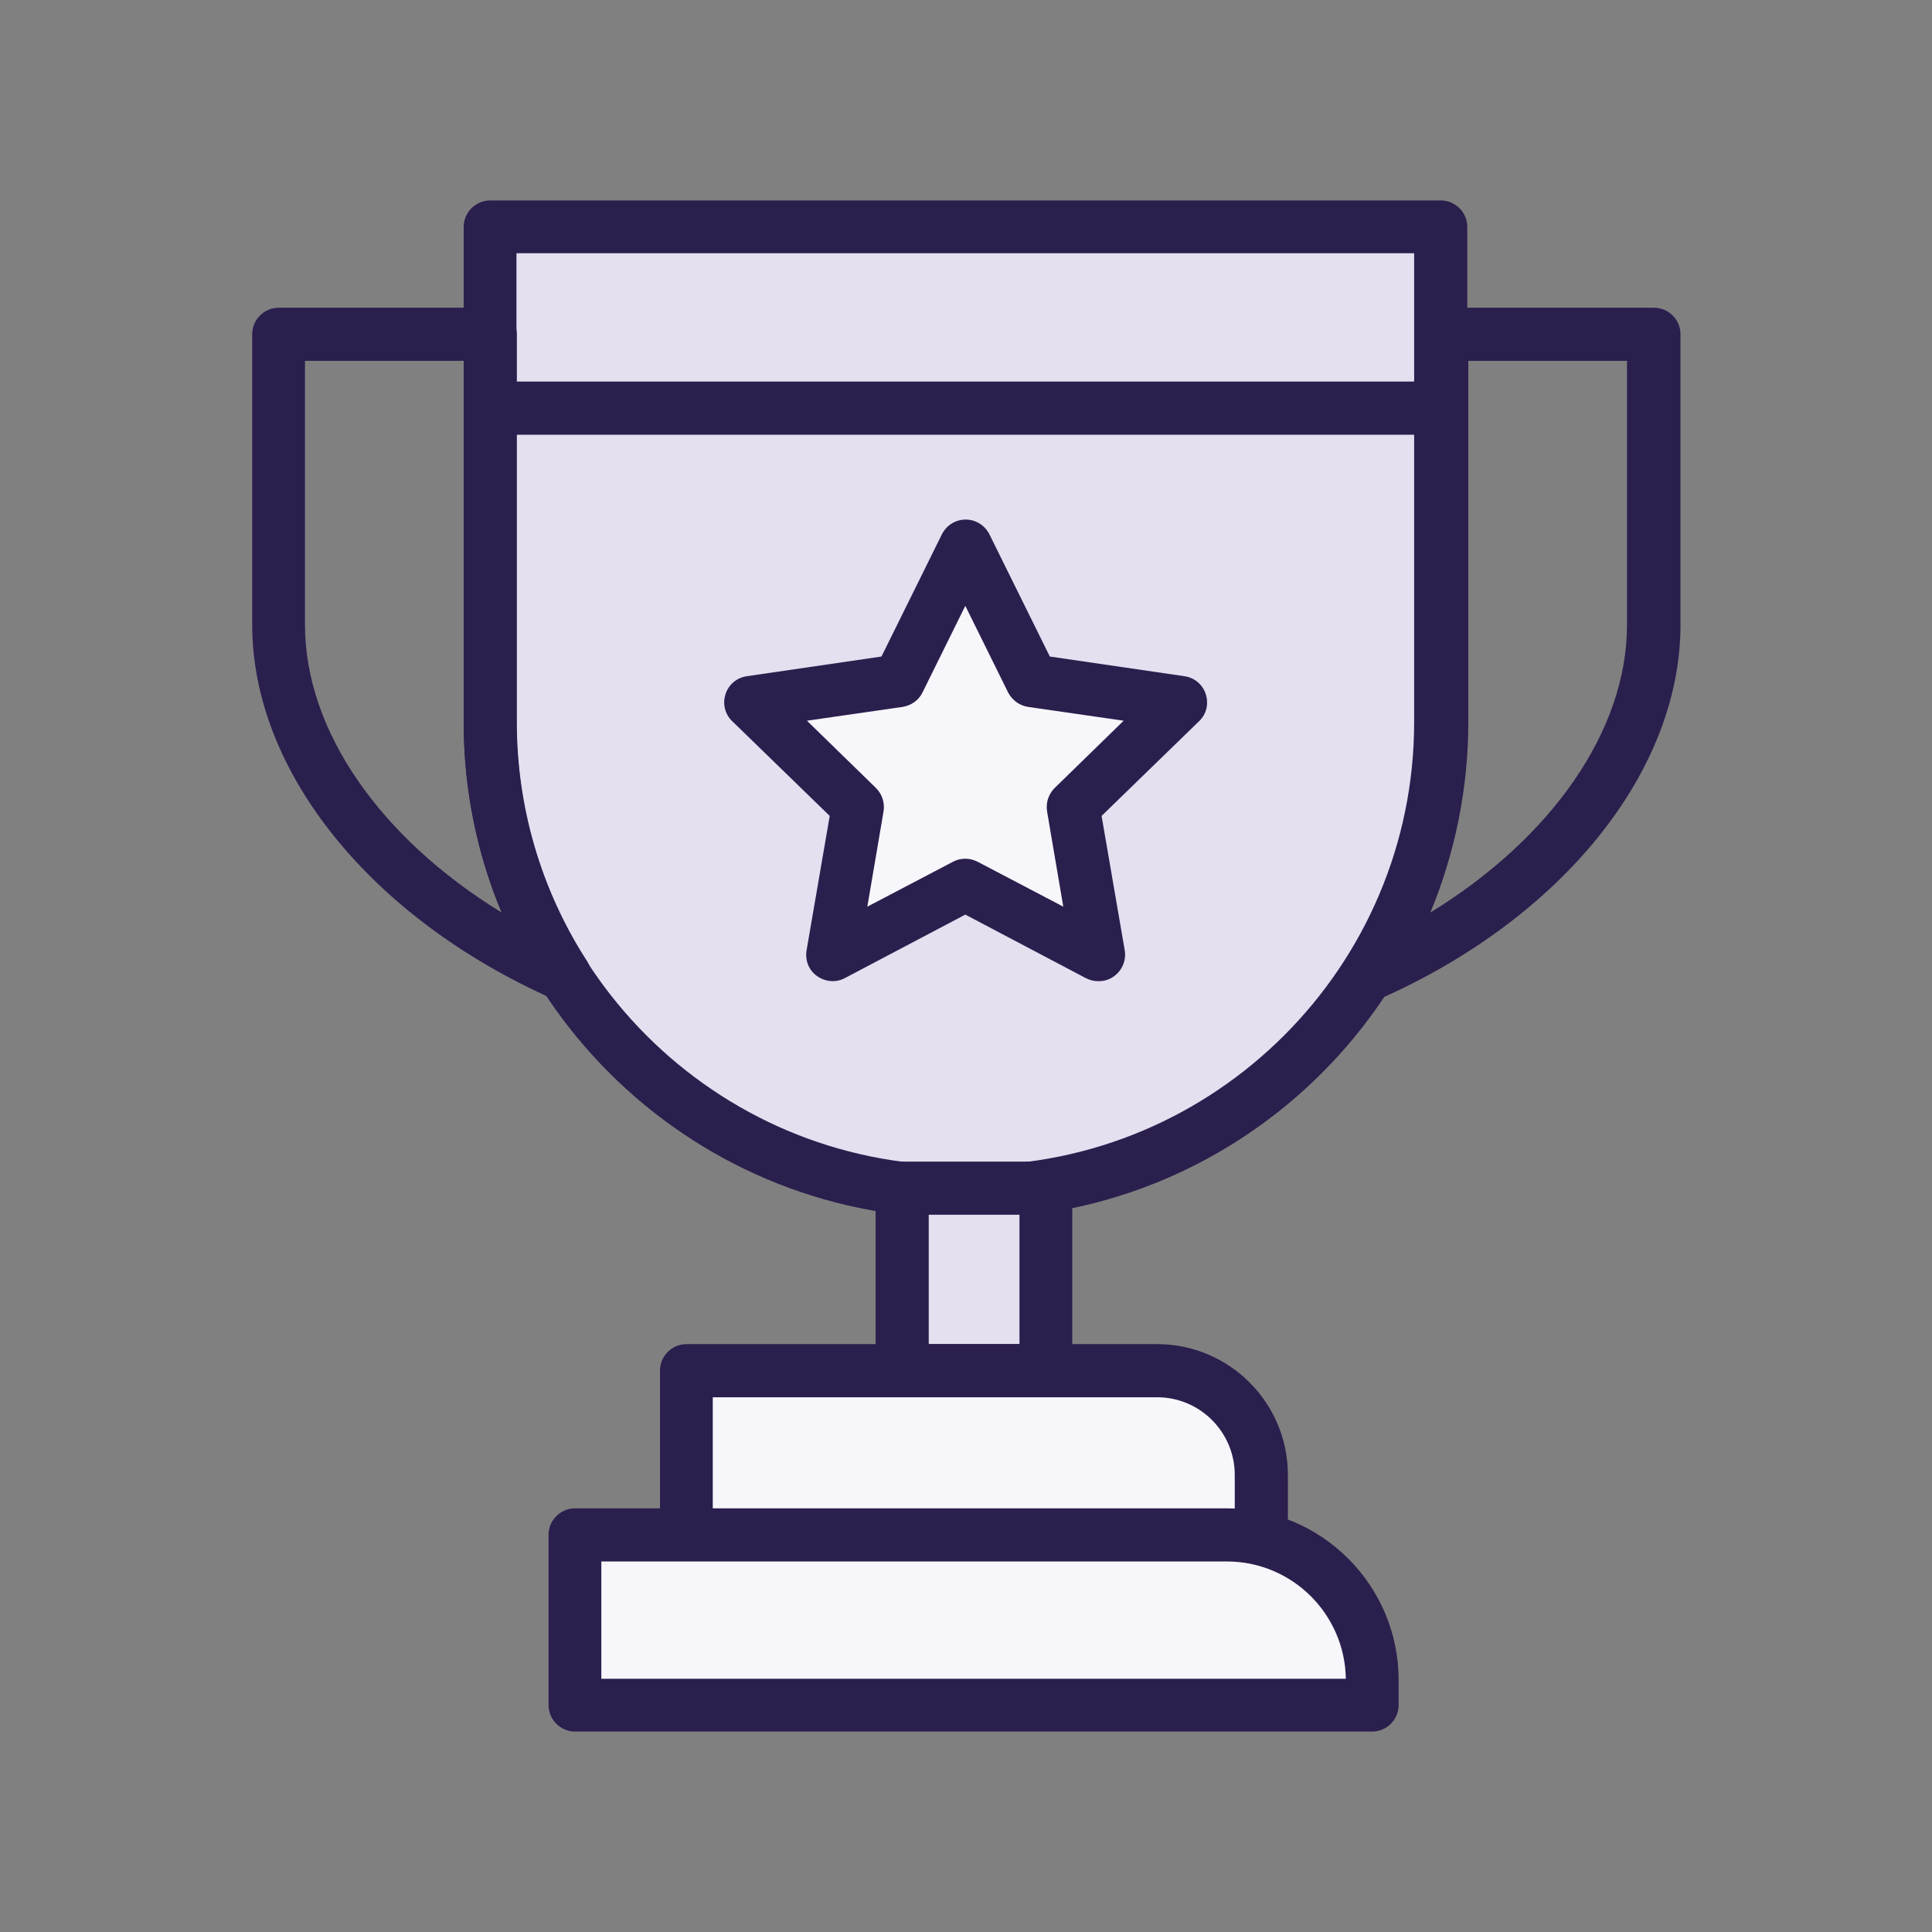
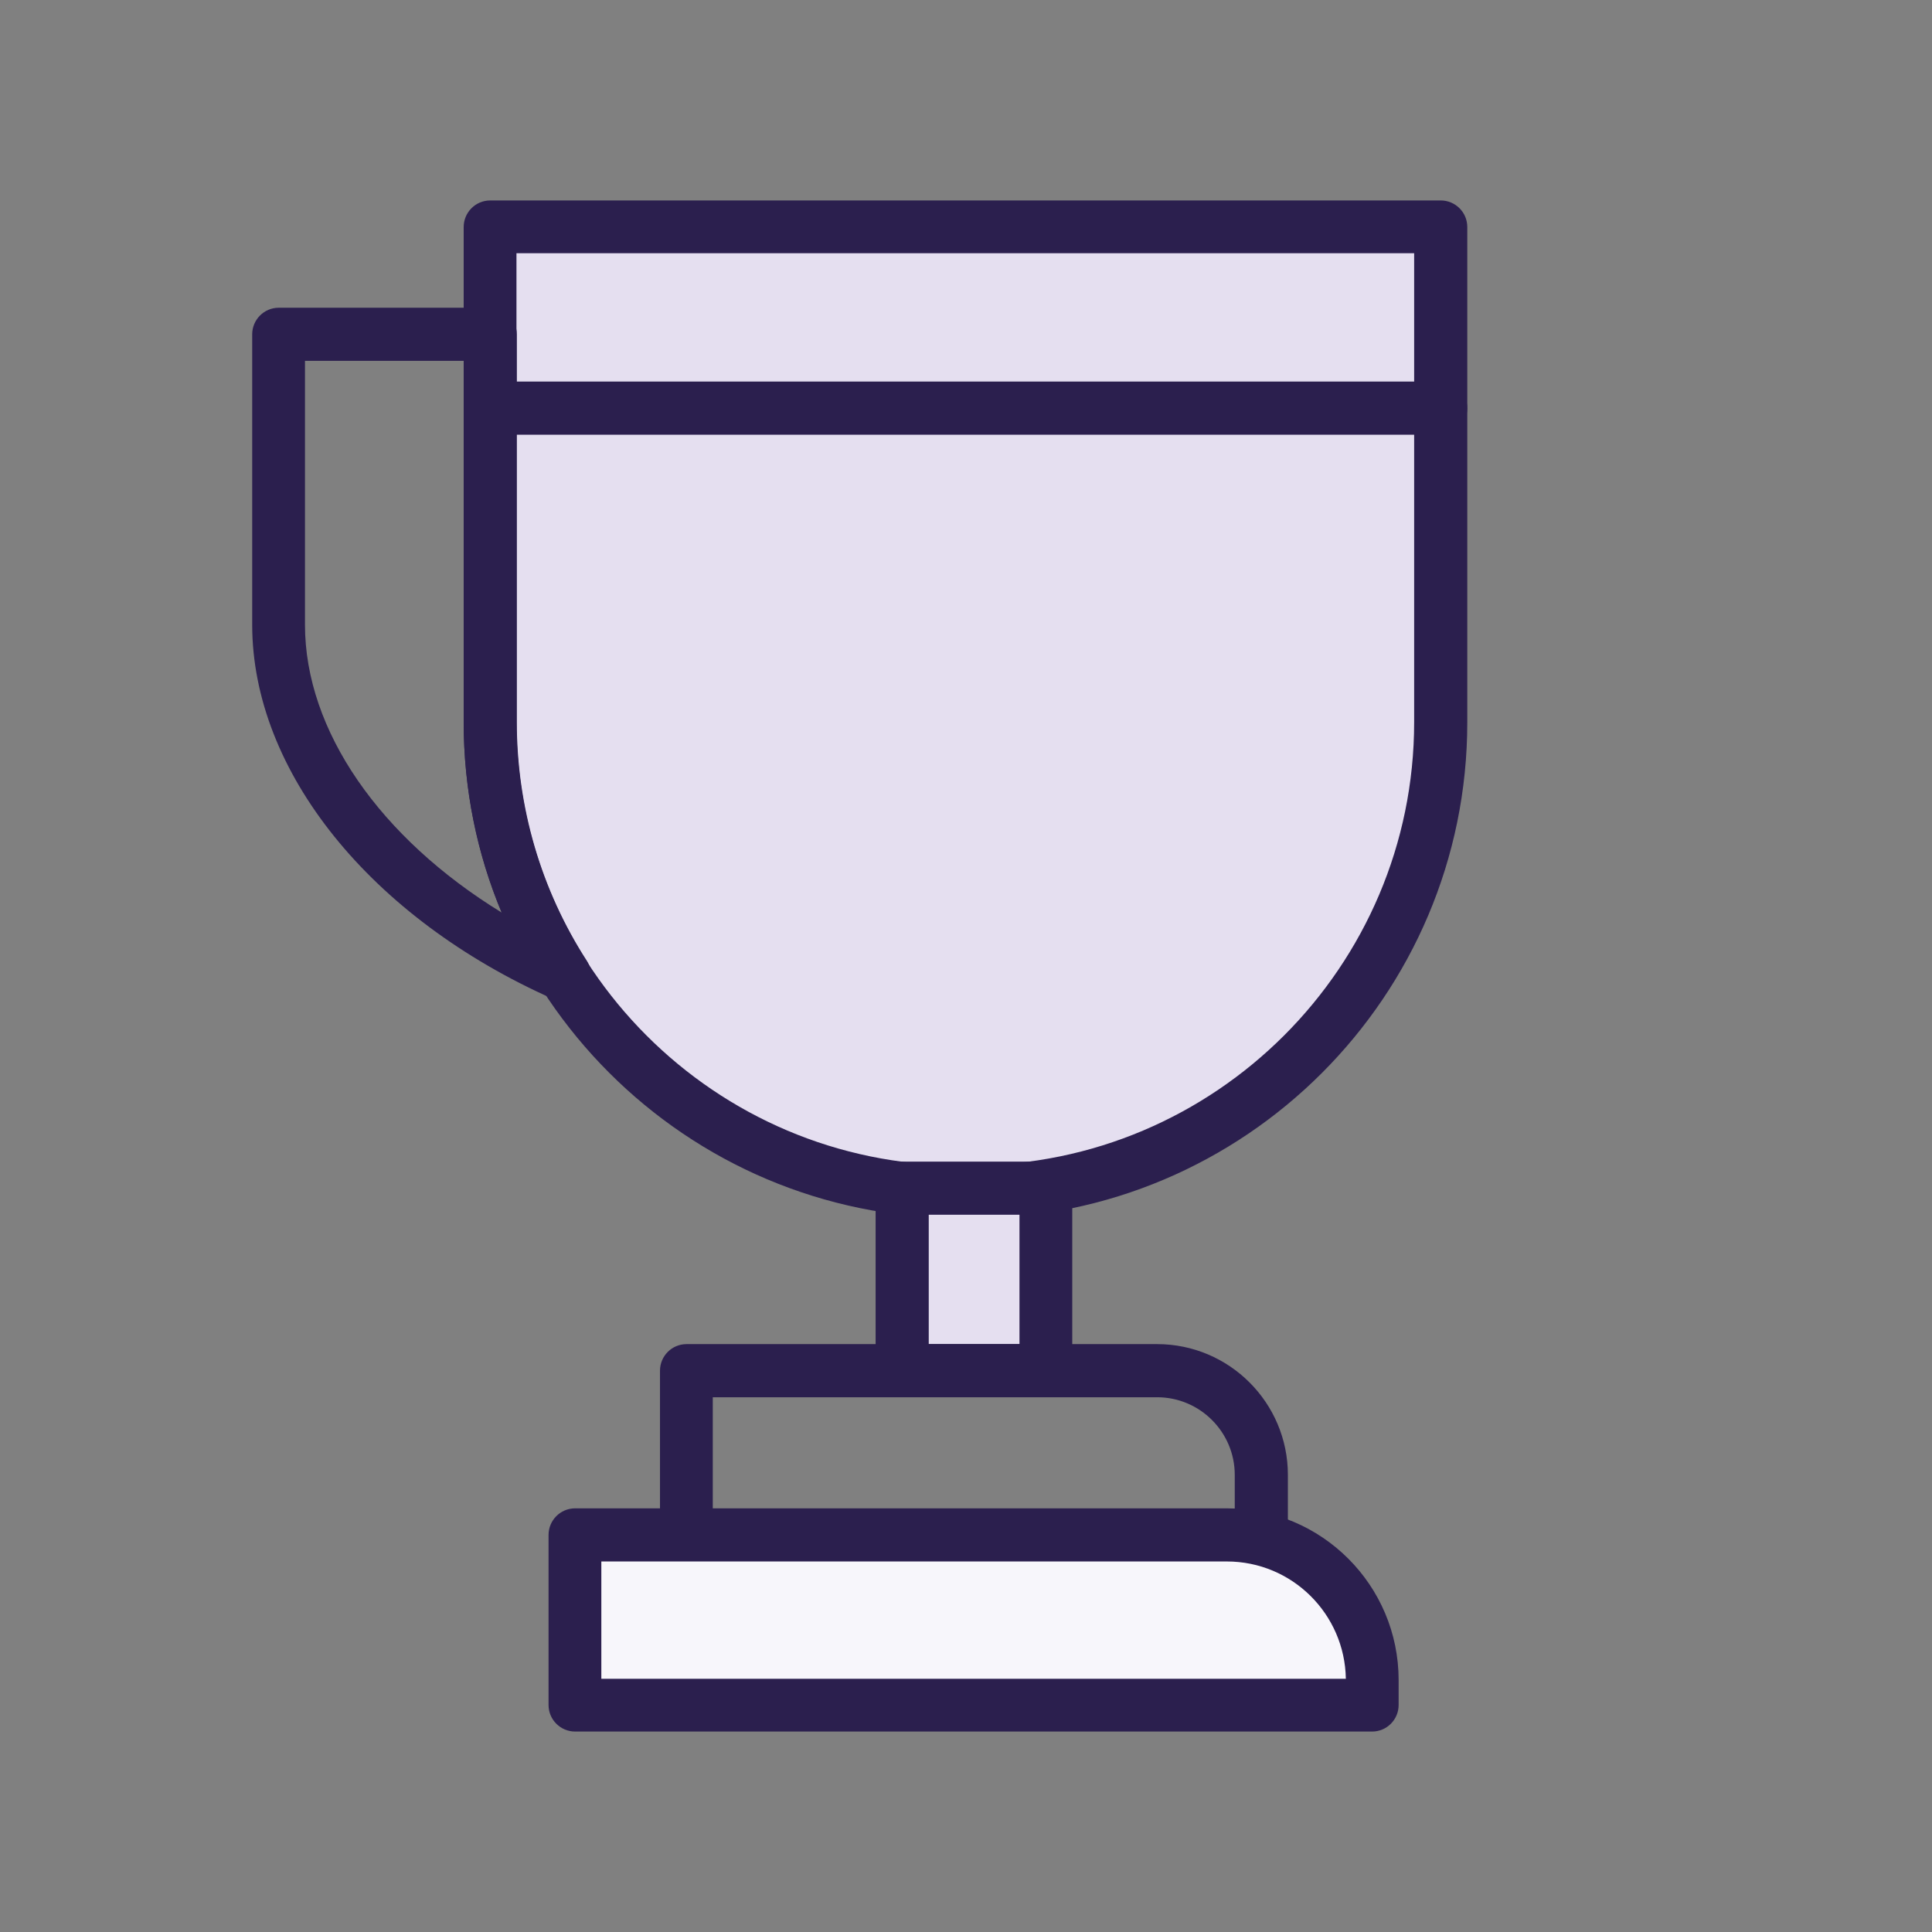
<svg xmlns="http://www.w3.org/2000/svg" id="uuid-2e466633-e8d3-4b5e-9f8e-ddc500c09ae6" width="56" height="56" viewBox="0 0 56 56">
  <rect x="0" y="0" width="56" height="56" fill="#808080" stroke="none" />
  <g>
    <path d="m14.21,6.58h27.55v14.36c0,7.51-6.1,13.61-13.61,13.61h-.33c-7.51,0-13.61-6.1-13.61-13.61V6.58h0Z" style="fill:#e5dff0;" />
    <path d="m28.15,35.31h-.33c-7.93,0-14.38-6.45-14.38-14.38V6.58c0-.42.34-.77.77-.77h27.55c.42,0,.77.34.77.77v14.36c0,7.93-6.45,14.38-14.38,14.38ZM14.97,7.34v13.59c0,7.08,5.76,12.85,12.84,12.85h.33c7.08,0,12.85-5.76,12.85-12.85V7.34H14.97Z" style="fill:#2b1f4e;" />
  </g>
  <g>
    <rect x="26.15" y="34.44" width="4.16" height="5.28" style="fill:#e5dff0;" />
    <path d="m30.31,40.49h-4.16c-.42,0-.77-.34-.77-.77v-5.28c0-.42.34-.77.77-.77h4.16c.42,0,.77.34.77.77v5.28c0,.42-.34.77-.77.77Zm-3.39-1.53h2.63v-3.75h-2.63v3.75Z" style="fill:#2b1f4e;" />
  </g>
  <g>
-     <path d="m19.9,39.73h13.64c1.67,0,3.02,1.35,3.02,3.02v1.74h-16.66v-4.76h0Z" style="fill:#f7f6fb;" />
    <path d="m36.56,45.26h-16.66c-.42,0-.77-.34-.77-.77v-4.76c0-.42.34-.77.77-.77h13.64c2.09,0,3.79,1.7,3.79,3.79v1.74c0,.42-.34.77-.77.77Zm-15.9-1.53h15.13v-.98c0-1.24-1.01-2.25-2.25-2.25h-12.88v3.23Z" style="fill:#2b1f4e;" />
  </g>
  <g>
    <path d="m16.68,44.49h18.89c2.33,0,4.21,1.89,4.21,4.21v.72h-23.11v-4.93h0Z" style="fill:#f7f6fb;" />
    <path d="m39.78,50.19h-23.11c-.42,0-.77-.34-.77-.77v-4.93c0-.42.34-.77.77-.77h18.89c2.75,0,4.98,2.23,4.98,4.98v.72c0,.42-.34.77-.77.77Zm-22.34-1.53h21.57c-.03-1.88-1.56-3.4-3.45-3.4h-18.13v3.4Z" style="fill:#2b1f4e;" />
  </g>
  <path d="m41.76,12.6H14.21c-.42,0-.77-.34-.77-.77s.34-.77.77-.77h27.55c.42,0,.77.34.77.77s-.34.77-.77.77Z" style="fill:#2b1f4e;" />
  <path d="m16.35,29.03c-.1,0-.21-.02-.31-.07-5.3-2.35-8.73-6.61-8.73-10.85v-8.42c0-.42.34-.77.77-.77h6.13c.42,0,.77.34.77.77v11.24c0,2.46.7,4.86,2.03,6.92.18.28.16.65-.06.91-.15.17-.36.27-.58.27Zm-7.51-18.57v7.65c0,3.07,2.18,6.18,5.7,8.34-.73-1.74-1.1-3.61-1.1-5.52v-10.47h-4.6Z" style="fill:#2b1f4e;" />
-   <path d="m39.65,29.03c-.22,0-.43-.09-.58-.27-.22-.26-.25-.63-.06-.91,1.33-2.07,2.03-4.46,2.03-6.92v-11.24c0-.42.34-.77.77-.77h6.13c.42,0,.77.34.77.77v8.42c0,4.25-3.43,8.51-8.73,10.85-.1.04-.21.07-.31.07Zm2.91-18.57v10.47c0,1.91-.38,3.78-1.1,5.52,3.52-2.16,5.7-5.28,5.7-8.34v-7.65h-4.6Z" style="fill:#2b1f4e;" />
  <g>
-     <polygon points="27.98 15.83 29.91 19.73 34.21 20.36 31.1 23.39 31.83 27.68 27.98 25.65 24.13 27.68 24.87 23.39 21.76 20.36 26.06 19.73 27.98 15.83" style="fill:#f7f6fb;" />
-     <path d="m31.83,28.44c-.12,0-.24-.03-.36-.09l-3.49-1.84-3.49,1.84c-.26.14-.57.11-.81-.06-.24-.17-.35-.46-.3-.75l.67-3.89-2.83-2.75c-.21-.2-.28-.51-.19-.78.09-.28.33-.48.62-.52l3.9-.57,1.75-3.54c.13-.26.39-.43.69-.43s.56.17.69.43l1.75,3.54,3.9.57c.29.04.53.24.62.52.09.28.02.58-.19.78l-2.83,2.75.67,3.89c.05.29-.07.58-.3.75-.13.1-.29.15-.45.15Zm-3.85-3.55c.12,0,.24.03.36.09l2.48,1.3-.47-2.76c-.04-.25.04-.5.22-.68l2-1.95-2.77-.4c-.25-.04-.46-.19-.58-.42l-1.24-2.51-1.24,2.51c-.11.23-.33.38-.58.42l-2.77.4,2,1.95c.18.18.26.43.22.68l-.47,2.76,2.48-1.3c.11-.06.23-.09.36-.09Z" style="fill:#2b1f4e;" />
-   </g>
+     </g>
</svg>